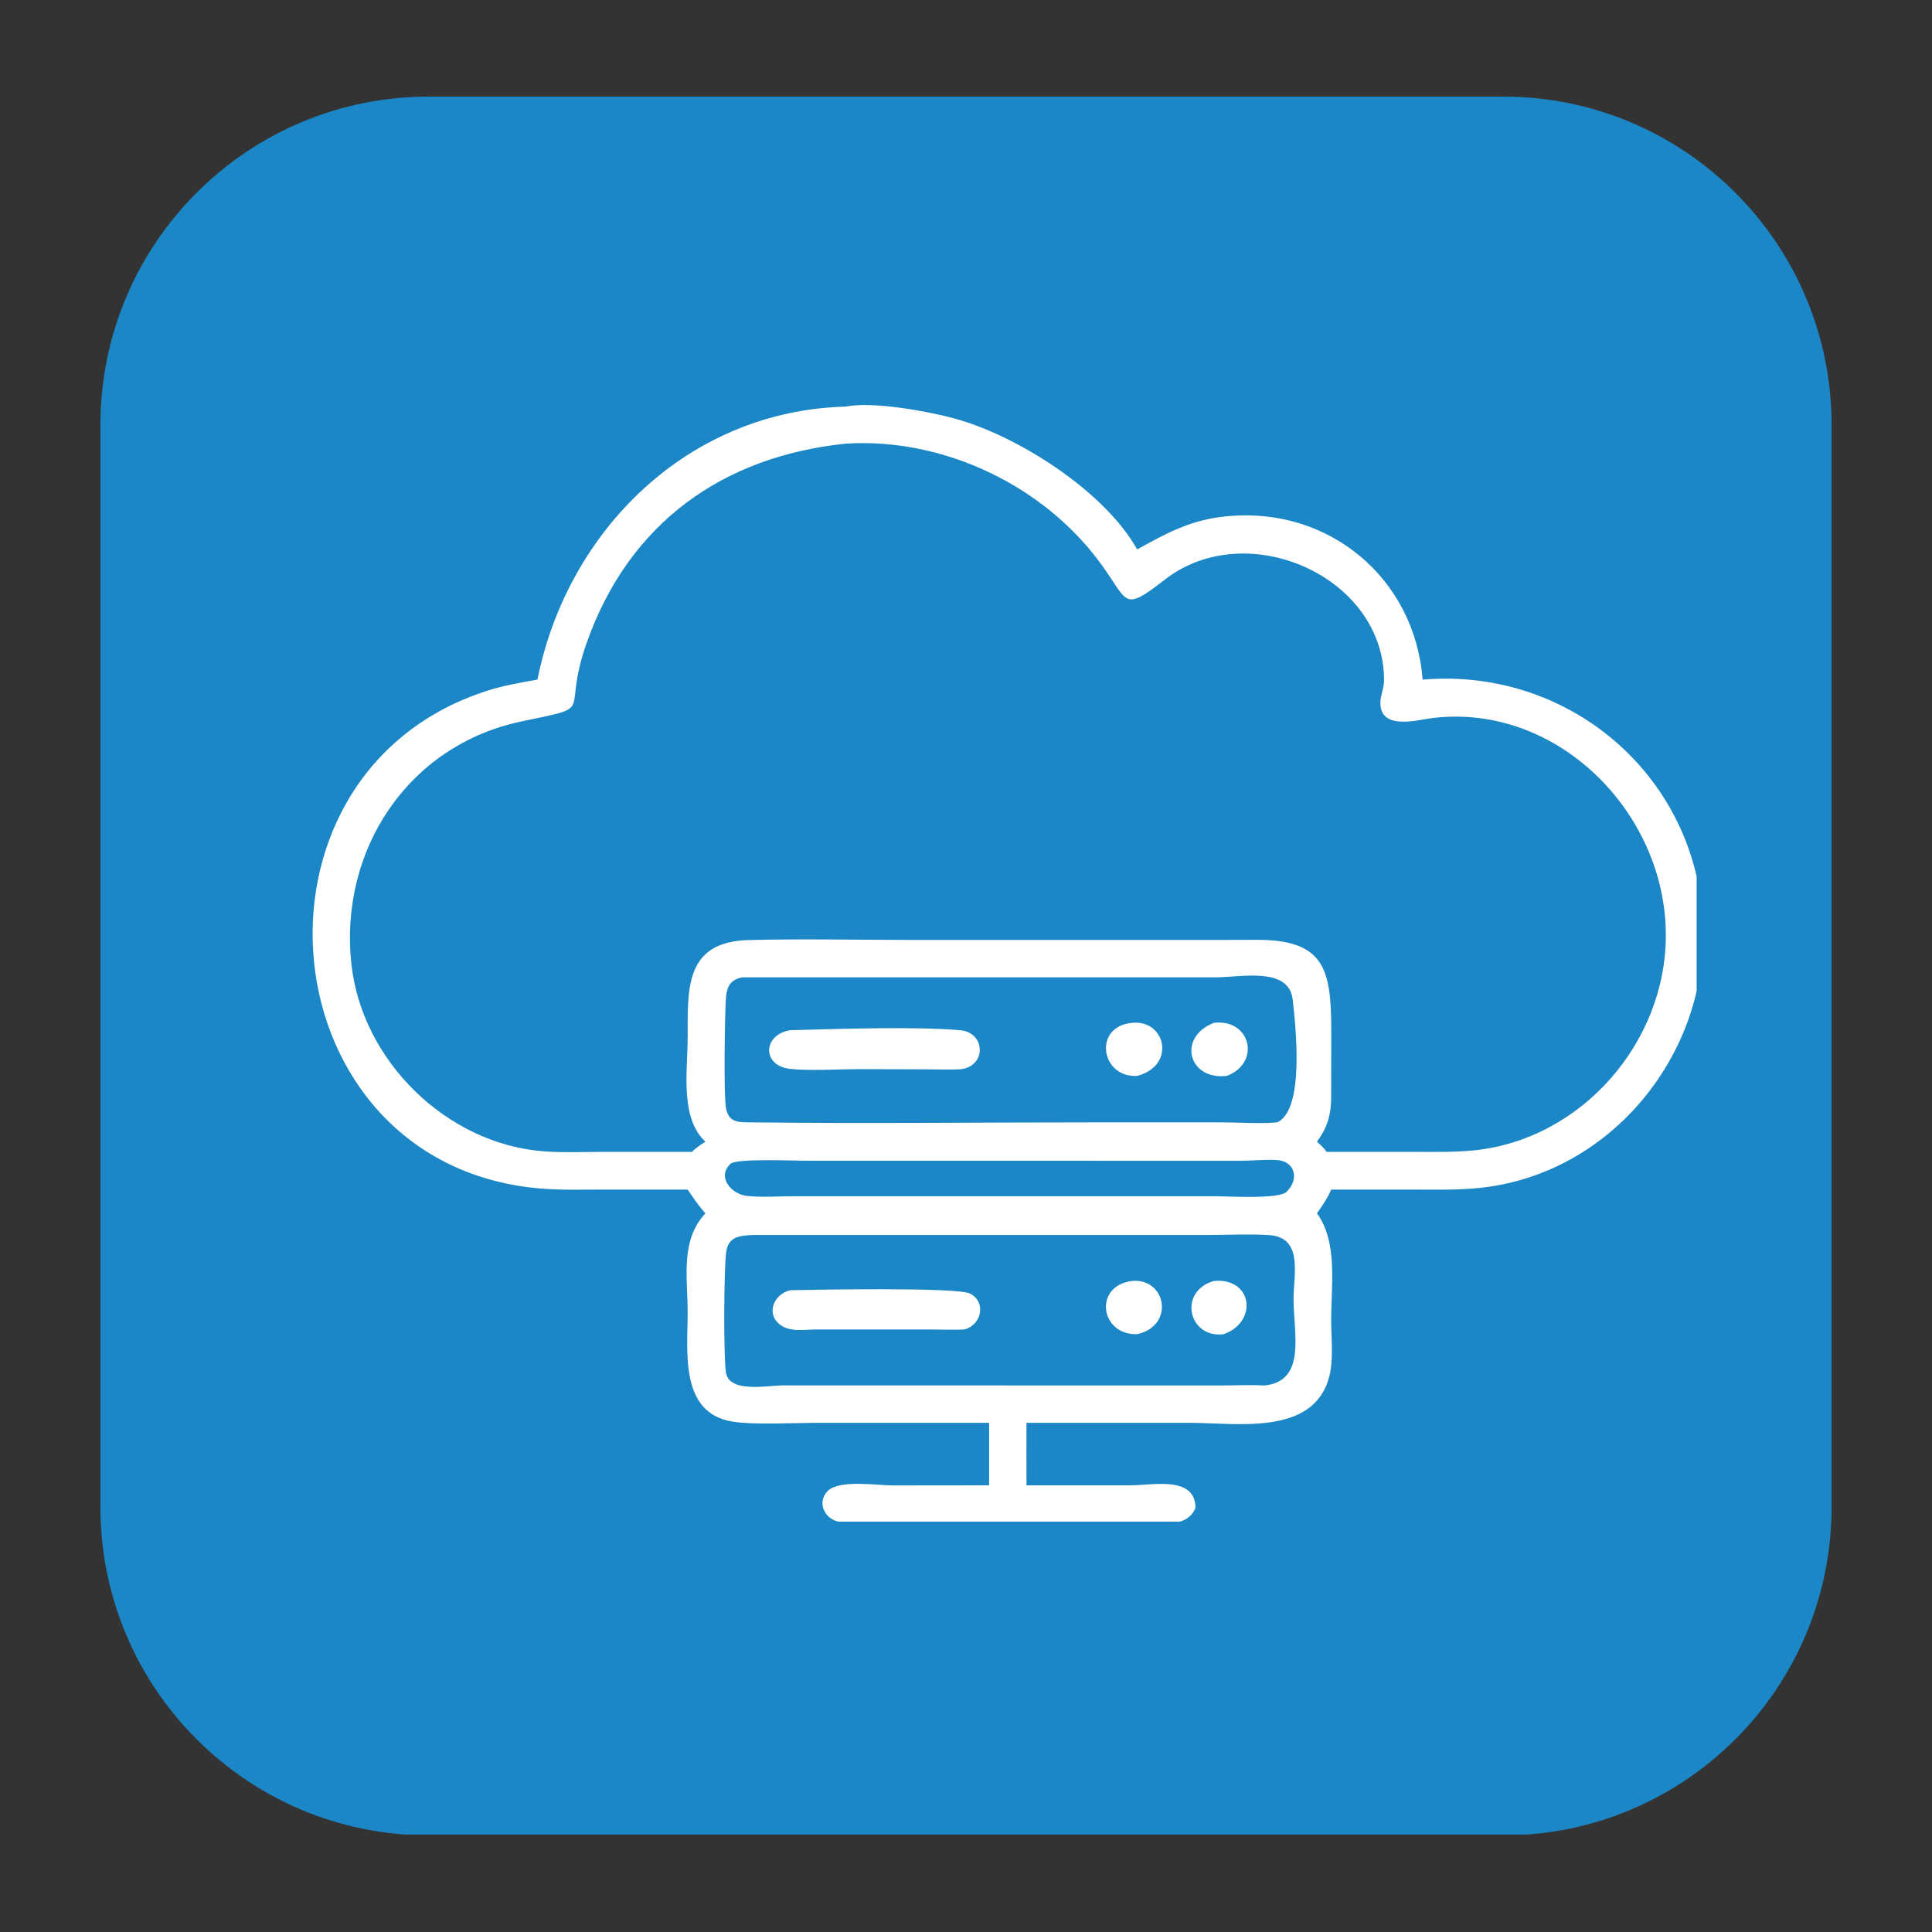
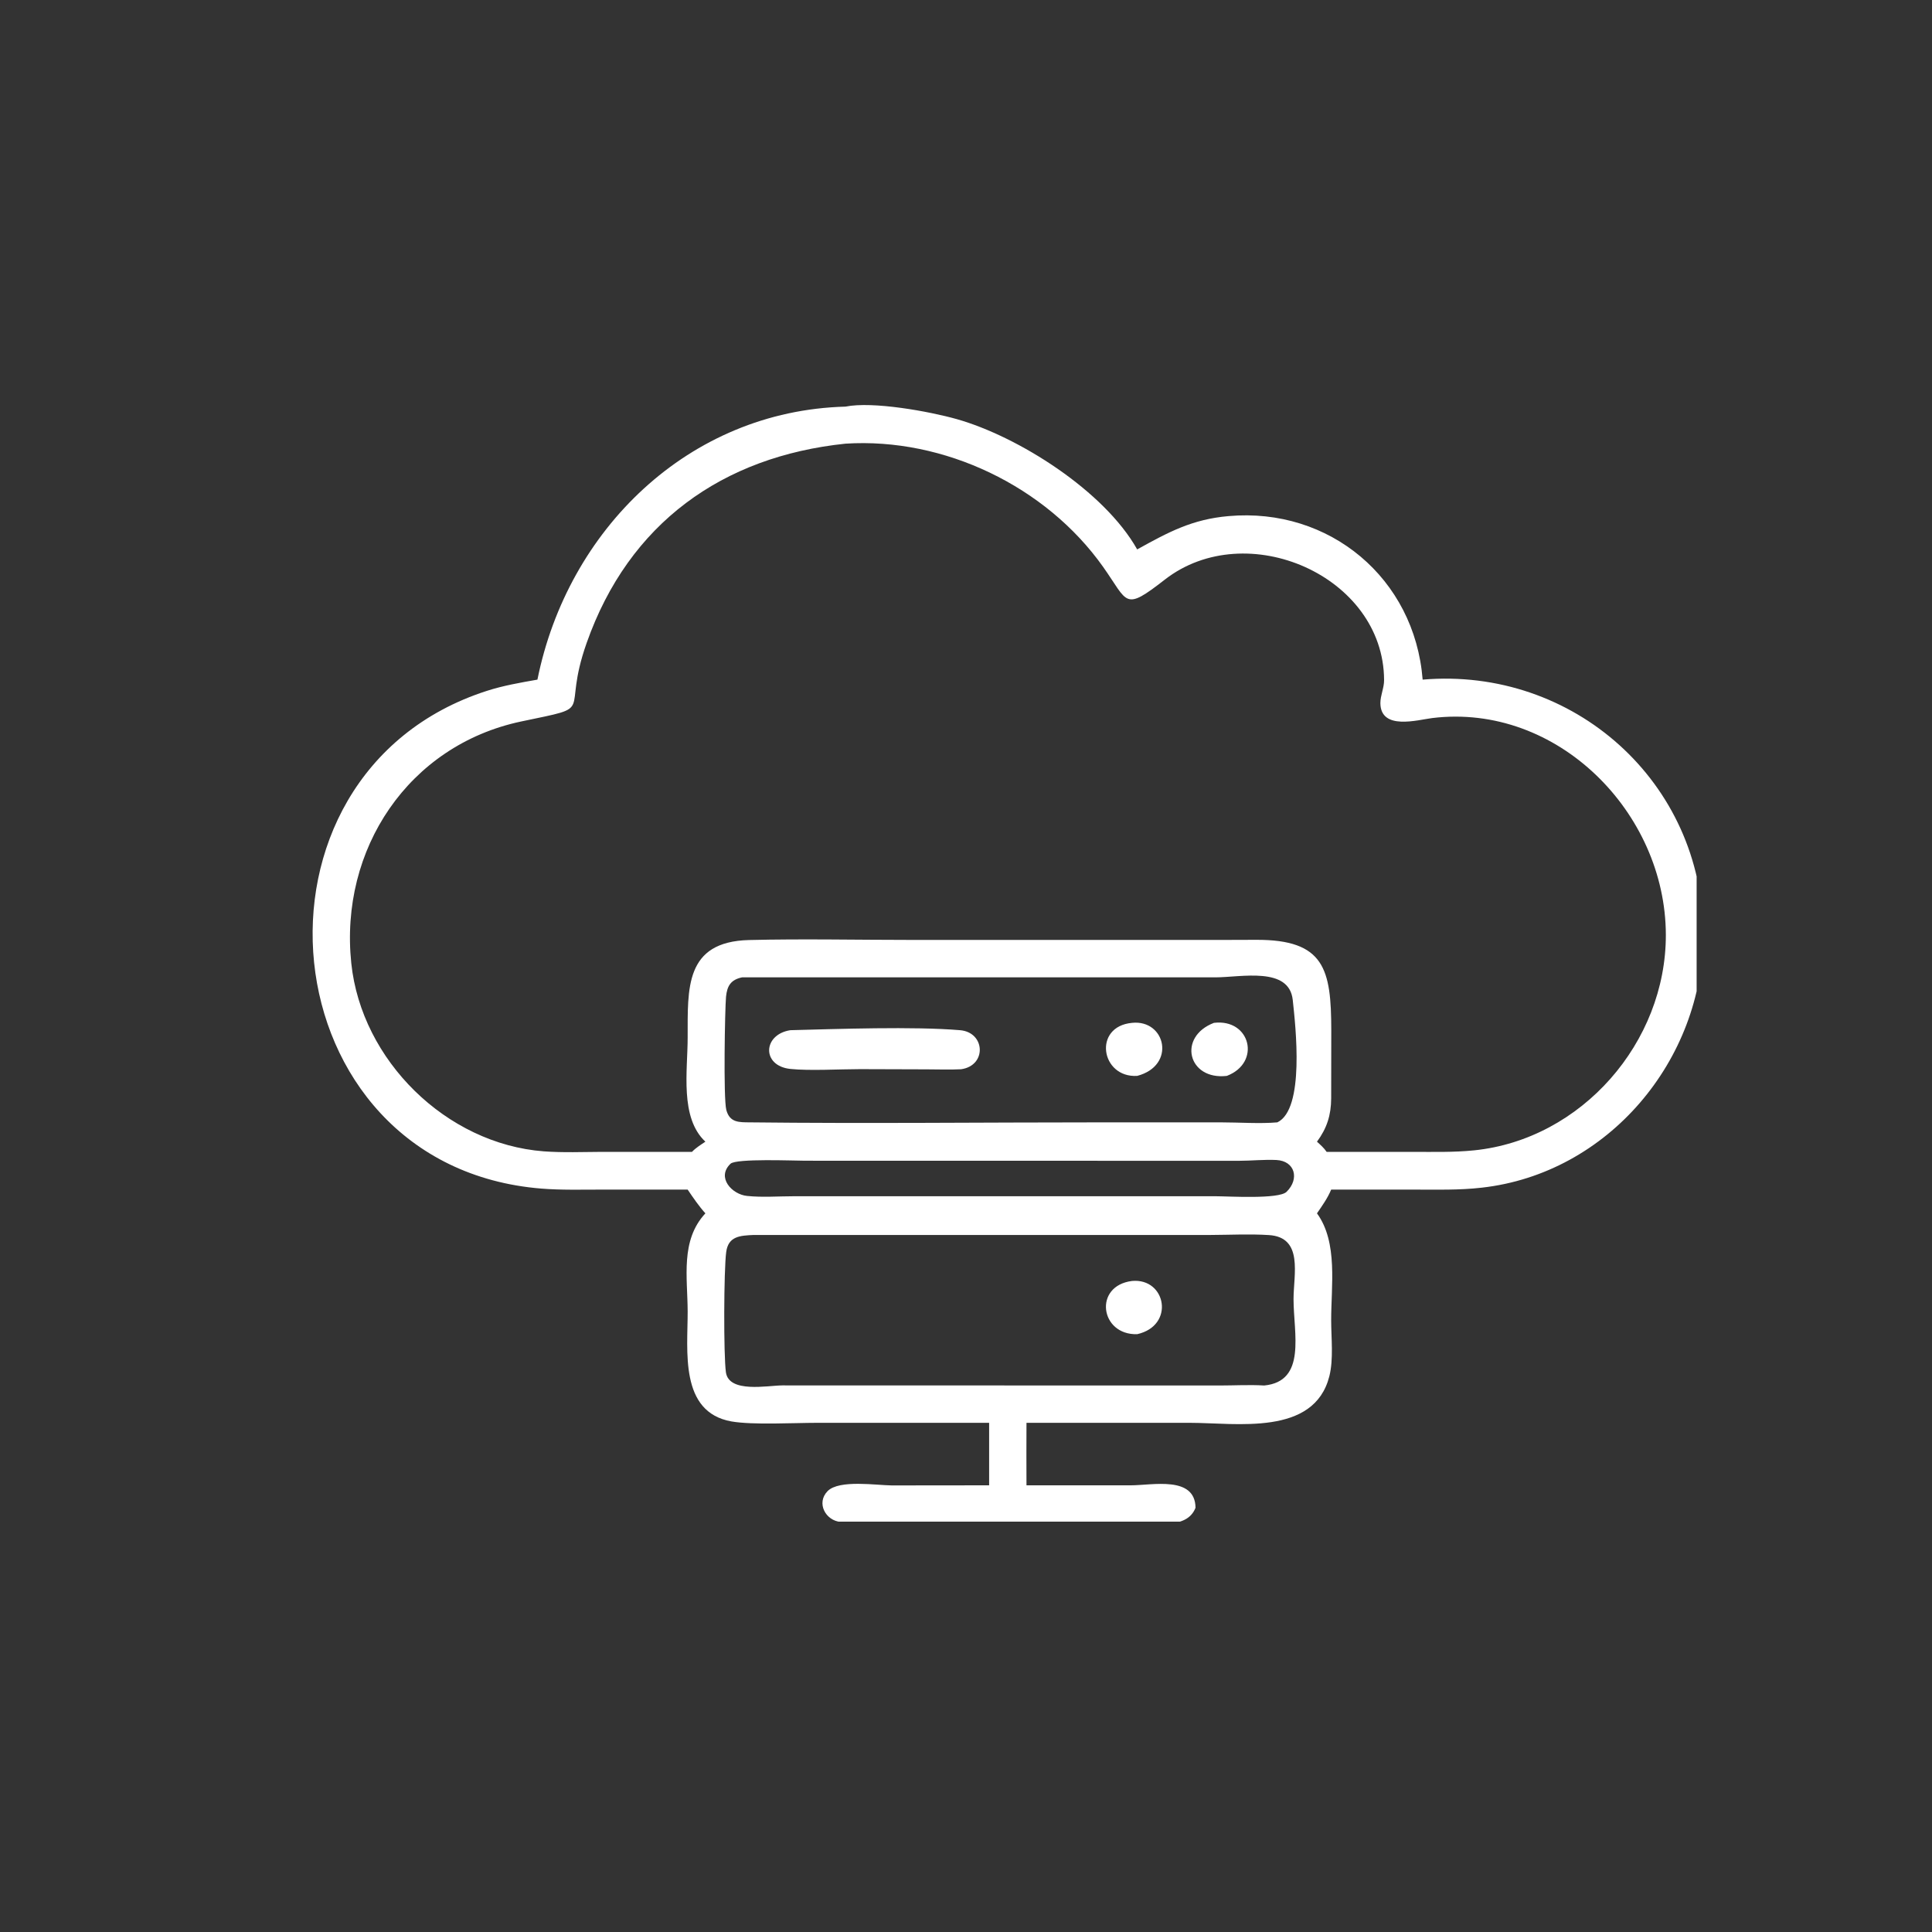
<svg xmlns="http://www.w3.org/2000/svg" width="100" zoomAndPan="magnify" viewBox="0 0 75 75" height="100" preserveAspectRatio="xMidYMid meet" version="1.0">
  <rect x="0" y="0" width="75" height="75" fill="#333333" stroke="none" />
  <defs>
    <clipPath id="fce3bc73f9">
-       <path d="M 3.898 3.75 L 71.102 3.75 L 71.102 71.48 L 3.898 71.48 Z M 3.898 3.75 " clip-rule="nonzero" />
-     </clipPath>
+       </clipPath>
    <clipPath id="0d532ba022">
      <path d="M 16.648 3.75 L 58.352 3.75 C 65.395 3.75 71.102 9.457 71.102 16.5 L 71.102 58.5 C 71.102 65.543 65.395 71.25 58.352 71.25 L 16.648 71.25 C 9.605 71.25 3.898 65.543 3.898 58.5 L 3.898 16.5 C 3.898 9.457 9.605 3.75 16.648 3.75 Z M 16.648 3.75 " clip-rule="nonzero" />
    </clipPath>
    <clipPath id="671f4d5f7d">
      <path d="M 0.898 0.75 L 68.102 0.75 L 68.102 68.281 L 0.898 68.281 Z M 0.898 0.75 " clip-rule="nonzero" />
    </clipPath>
    <clipPath id="748ccb3834">
      <path d="M 13.648 0.75 L 55.352 0.75 C 62.395 0.75 68.102 6.457 68.102 13.5 L 68.102 55.5 C 68.102 62.543 62.395 68.25 55.352 68.25 L 13.648 68.25 C 6.605 68.25 0.898 62.543 0.898 55.5 L 0.898 13.5 C 0.898 6.457 6.605 0.75 13.648 0.75 Z M 13.648 0.75 " clip-rule="nonzero" />
    </clipPath>
    <clipPath id="bb5862e0d9">
-       <rect x="0" width="69" y="0" height="69" />
-     </clipPath>
+       </clipPath>
    <clipPath id="76a6feadee">
      <path d="M 12 15.57 L 65.863 15.57 L 65.863 59.07 L 12 59.07 Z M 12 15.57 " clip-rule="nonzero" />
    </clipPath>
  </defs>
  <g clip-path="url(#fce3bc73f9)">
    <g clip-path="url(#0d532ba022)">
      <g transform="matrix(1, 0, 0, 1, 3, 3)">
        <g clip-path="url(#bb5862e0d9)">
          <g clip-path="url(#671f4d5f7d)">
            <g clip-path="url(#748ccb3834)">
              <path fill="#1c87c6" d="M 0.898 0.75 L 68.102 0.75 L 68.102 68.219 L 0.898 68.219 Z M 0.898 0.75 " fill-opacity="1" fill-rule="nonzero" />
            </g>
          </g>
        </g>
      </g>
    </g>
  </g>
  <g clip-path="url(#76a6feadee)">
    <path fill="#ffffff" d="M 20.863 26.383 C 22.031 20.578 26.719 15.949 32.82 15.785 C 33.879 15.57 36.07 15.969 37.141 16.27 C 39.535 16.949 42.867 19.055 44.145 21.328 C 45.352 20.66 46.281 20.156 47.695 20.035 C 51.613 19.688 54.918 22.449 55.227 26.383 C 61.082 25.883 66.113 30.367 66.117 36.27 C 66.117 41.152 62.43 45.555 57.523 46.105 C 56.641 46.207 55.746 46.18 54.859 46.18 L 51.676 46.18 C 51.543 46.504 51.324 46.812 51.125 47.102 C 51.949 48.23 51.672 49.938 51.676 51.258 C 51.676 51.941 51.773 52.758 51.605 53.426 C 51.012 55.762 47.988 55.234 46.199 55.234 L 39.848 55.234 C 39.84 56.043 39.848 56.852 39.848 57.66 L 43.898 57.66 C 44.73 57.66 46.395 57.277 46.41 58.531 C 46.066 59.422 44.723 59.102 43.91 59.102 L 35.273 59.102 C 34.406 59.102 33.504 59.148 32.641 59.082 C 32.055 59.039 31.672 58.348 32.129 57.883 C 32.582 57.43 34.031 57.66 34.621 57.664 L 38.398 57.66 L 38.398 55.234 L 31.703 55.234 C 30.805 55.234 29.223 55.324 28.395 55.18 C 26.367 54.82 26.699 52.43 26.695 50.91 C 26.691 49.586 26.406 48.152 27.383 47.102 C 27.129 46.82 26.906 46.492 26.695 46.18 L 23.352 46.18 C 22.578 46.18 21.793 46.203 21.016 46.141 C 10.332 45.277 8.879 30.047 18.898 26.82 C 19.539 26.613 20.199 26.5 20.863 26.383 Z M 32.82 17.223 C 28.055 17.719 24.414 20.301 22.773 24.961 C 21.762 27.828 23.238 27.375 20.23 28.008 C 15.863 28.934 13.172 32.961 13.637 37.395 C 14.031 41.16 17.32 44.406 21.109 44.695 C 21.859 44.75 22.633 44.719 23.383 44.715 L 26.863 44.715 C 27.016 44.555 27.203 44.441 27.383 44.32 C 26.383 43.387 26.695 41.566 26.695 40.277 C 26.699 38.379 26.574 36.555 29.078 36.492 C 31.18 36.441 33.297 36.488 35.402 36.488 L 47.508 36.488 L 48.762 36.484 C 51.422 36.473 51.676 37.629 51.68 39.988 L 51.676 42.641 C 51.672 43.289 51.512 43.797 51.125 44.32 C 51.262 44.445 51.395 44.562 51.5 44.715 L 54.82 44.715 C 55.621 44.715 56.43 44.738 57.227 44.656 C 61.398 44.23 64.676 40.465 64.668 36.289 C 64.66 31.547 60.457 27.281 55.598 27.875 C 55.039 27.945 53.598 28.367 53.586 27.297 C 53.586 26.992 53.734 26.699 53.73 26.398 C 53.715 22.352 48.383 20.039 45.219 22.5 C 43.617 23.746 43.809 23.398 42.824 22.008 C 40.605 18.875 36.648 16.977 32.82 17.223 Z M 28.805 37.941 C 28.367 38.035 28.227 38.273 28.184 38.695 C 28.141 39.172 28.078 42.633 28.195 43.086 C 28.328 43.59 28.699 43.566 29.125 43.57 C 33.641 43.621 38.164 43.57 42.68 43.57 L 47.406 43.57 C 48.098 43.57 48.914 43.629 49.586 43.57 C 50.656 43.059 50.297 39.863 50.184 38.816 C 50.043 37.512 48.184 37.938 47.184 37.941 Z M 31.258 45.059 C 30.832 45.059 28.582 44.965 28.359 45.176 C 27.801 45.707 28.414 46.367 29 46.426 C 29.586 46.488 30.234 46.438 30.824 46.438 L 47.188 46.438 C 47.684 46.438 49.645 46.562 49.945 46.266 C 50.457 45.762 50.27 45.066 49.547 45.031 C 49.074 45.008 48.57 45.062 48.09 45.062 Z M 29.262 47.941 C 28.727 47.965 28.273 47.988 28.191 48.605 C 28.098 49.301 28.086 52.605 28.18 53.273 C 28.297 54.09 29.801 53.785 30.371 53.781 L 47.336 53.785 C 47.91 53.785 48.504 53.75 49.078 53.785 C 50.73 53.621 50.215 51.762 50.215 50.43 C 50.215 49.477 50.609 48.027 49.254 47.945 C 48.516 47.898 47.75 47.938 47.008 47.941 Z M 29.262 47.941 " fill-opacity="1" fill-rule="nonzero" />
  </g>
  <path fill="#ffffff" d="M 44.145 41.766 C 42.73 41.848 42.418 39.848 43.945 39.707 C 45.254 39.57 45.668 41.367 44.145 41.766 Z M 44.145 41.766 " fill-opacity="1" fill-rule="nonzero" />
  <path fill="#ffffff" d="M 47.625 41.766 C 46.113 41.941 45.703 40.25 47.125 39.707 C 48.543 39.535 48.969 41.254 47.625 41.766 Z M 47.625 41.766 " fill-opacity="1" fill-rule="nonzero" />
  <path fill="#ffffff" d="M 37.309 41.508 C 36.871 41.531 36.418 41.512 35.977 41.512 L 33.387 41.504 C 32.609 41.504 31.418 41.574 30.68 41.496 C 29.559 41.375 29.609 40.16 30.68 39.992 C 32.523 39.945 35.457 39.84 37.27 39.992 C 38.25 40.074 38.316 41.367 37.309 41.508 Z M 37.309 41.508 " fill-opacity="1" fill-rule="nonzero" />
-   <path fill="#ffffff" d="M 44.145 51.793 C 42.703 51.836 42.438 49.914 43.945 49.727 C 45.27 49.605 45.621 51.461 44.145 51.793 Z M 44.145 51.793 " fill-opacity="1" fill-rule="nonzero" />
-   <path fill="#ffffff" d="M 47.508 51.793 C 46.129 51.969 45.719 50.125 47.125 49.727 C 48.617 49.59 48.852 51.301 47.508 51.793 Z M 47.508 51.793 " fill-opacity="1" fill-rule="nonzero" />
-   <path fill="#ffffff" d="M 37.441 51.609 C 36.996 51.633 36.539 51.609 36.09 51.609 L 31.688 51.609 C 31.285 51.609 30.781 51.703 30.41 51.504 C 29.691 51.121 29.98 50.246 30.68 50.086 C 31.551 50.07 37.176 49.957 37.664 50.219 C 38.309 50.566 38.09 51.438 37.441 51.609 Z M 37.441 51.609 " fill-opacity="1" fill-rule="nonzero" />
+   <path fill="#ffffff" d="M 44.145 51.793 C 42.703 51.836 42.438 49.914 43.945 49.727 C 45.27 49.605 45.621 51.461 44.145 51.793 M 44.145 51.793 " fill-opacity="1" fill-rule="nonzero" />
</svg>